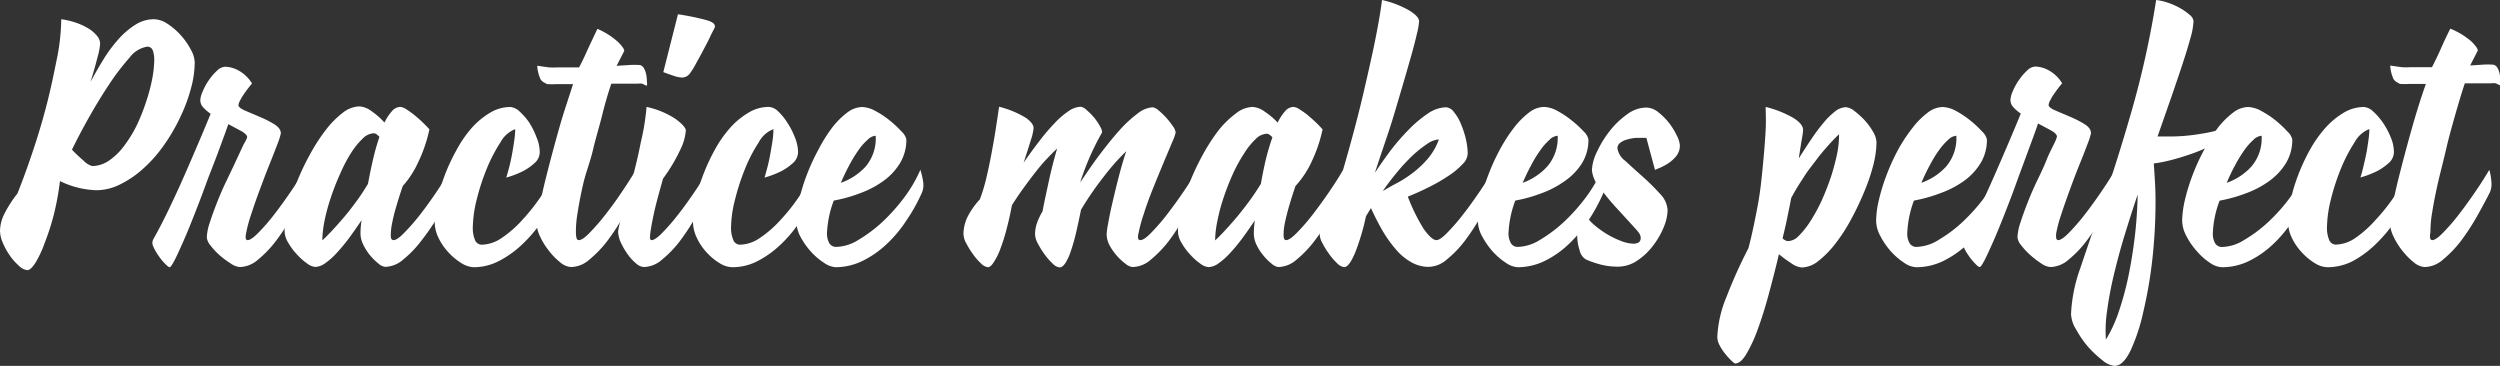
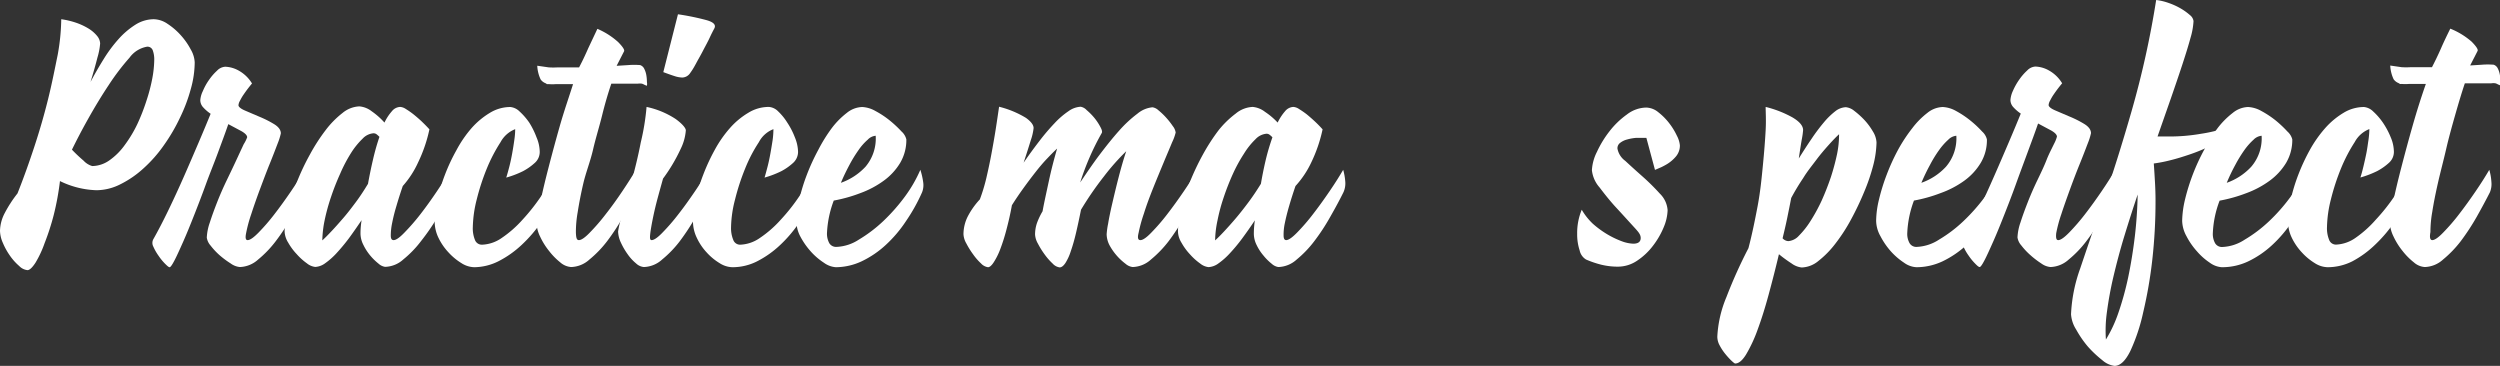
<svg xmlns="http://www.w3.org/2000/svg" viewBox="0 0 273.1 39.97">
  <rect x="0" y="0" width="273.1" height="39.97" fill="#333333" stroke="none" />
  <defs>
    <style>.cls-1{fill:#fff;}</style>
  </defs>
  <g id="Layer_2" data-name="Layer 2">
    <g id="Layer_1-2" data-name="Layer 1">
      <path class="cls-1" d="M10.55,20.78a9.7,9.7,0,0,1-4-1,29.28,29.28,0,0,1-.68,3.7,26.41,26.41,0,0,1-1,3.09,11.53,11.53,0,0,1-1,2.14c-.35.53-.64.8-.87.8a1.46,1.46,0,0,1-.9-.45,6,6,0,0,1-1-1.11,7.37,7.37,0,0,1-.78-1.4A3.45,3.45,0,0,1,0,25.22a4.38,4.38,0,0,1,.52-1.95,13.59,13.59,0,0,1,1.39-2.14C2.56,19.5,3.17,17.79,3.76,16s1.09-3.54,1.51-5.24S6,7.46,6.3,6A23,23,0,0,0,6.69,2.1a8.72,8.72,0,0,1,1.64.39,6.87,6.87,0,0,1,1.36.64,3.7,3.7,0,0,1,.92.8,1.38,1.38,0,0,1,.33.82,7.35,7.35,0,0,1-.3,1.55c-.19.76-.44,1.64-.75,2.65.44-.83.91-1.65,1.42-2.47a15.12,15.12,0,0,1,1.63-2.2A8.69,8.69,0,0,1,14.79,2.7a3.79,3.79,0,0,1,2-.6,2.76,2.76,0,0,1,1.52.51,7.29,7.29,0,0,1,1.44,1.24,7.58,7.58,0,0,1,1.09,1.56,3.07,3.07,0,0,1,.43,1.4,10.87,10.87,0,0,1-.43,2.92,17.61,17.61,0,0,1-1.17,3.11,19.71,19.71,0,0,1-1.75,3,14.74,14.74,0,0,1-2.22,2.53,10.94,10.94,0,0,1-2.53,1.75A5.86,5.86,0,0,1,10.55,20.78ZM16.07,5.1a3,3,0,0,0-1.92,1.2,25.52,25.52,0,0,0-2.28,3c-.78,1.17-1.52,2.4-2.24,3.68s-1.3,2.41-1.77,3.37a16.26,16.26,0,0,0,1.27,1.2,2.06,2.06,0,0,0,.95.59A3.34,3.34,0,0,0,12,17.48a7,7,0,0,0,1.63-1.64A13.83,13.83,0,0,0,15,13.56,21.75,21.75,0,0,0,16,11a18.9,18.9,0,0,0,.64-2.45,11.82,11.82,0,0,0,.21-2,2.89,2.89,0,0,0-.17-1.07A.61.61,0,0,0,16.07,5.1Z" />
      <path class="cls-1" d="M27.05,26.23c.26,0,.65-.27,1.19-.82a21.88,21.88,0,0,0,1.73-2c.62-.8,1.23-1.65,1.83-2.53s1.09-1.66,1.48-2.33a6.54,6.54,0,0,1,.23,1.32A2.35,2.35,0,0,1,33.32,21c-.42.83-.9,1.72-1.44,2.68a23.72,23.72,0,0,1-1.76,2.67,11.85,11.85,0,0,1-1.92,2,3.11,3.11,0,0,1-2,.82,2,2,0,0,1-1-.39A9.65,9.65,0,0,1,24,27.89a7.47,7.47,0,0,1-1-1.07,1.69,1.69,0,0,1-.41-.86,5.72,5.72,0,0,1,.33-1.65c.22-.69.49-1.43.8-2.22s.66-1.59,1.05-2.4.74-1.54,1.05-2.21.58-1.25.8-1.72A3.87,3.87,0,0,0,27,15c0-.21-.21-.43-.62-.67l-1.44-.77c-.34,1-.72,2-1.15,3.17S22.9,19,22.48,20.16s-.86,2.3-1.29,3.39S20.37,25.6,20,26.43s-.67,1.5-.93,2-.44.76-.54.76-.24-.12-.49-.37a6,6,0,0,1-.72-.88,5.4,5.4,0,0,1-.57-1,.85.85,0,0,1,0-.81q.77-1.36,1.65-3.18c.58-1.2,1.15-2.44,1.71-3.71s1.09-2.51,1.6-3.7.94-2.23,1.3-3.11a4.6,4.6,0,0,1-.82-.71,1.16,1.16,0,0,1-.31-.77,2.66,2.66,0,0,1,.28-1,6.18,6.18,0,0,1,.68-1.23,5.81,5.81,0,0,1,.87-1,1.34,1.34,0,0,1,.9-.43,3.22,3.22,0,0,1,1.48.43,3.9,3.9,0,0,1,1.44,1.4c-.13.15-.28.34-.45.56s-.33.45-.49.68-.28.46-.39.67a1.18,1.18,0,0,0-.15.46c0,.18.24.38.72.59l1.59.68a11.38,11.38,0,0,1,1.6.81q.72.45.72,1a6.82,6.82,0,0,1-.35,1.11c-.24.63-.53,1.39-.88,2.25s-.7,1.8-1.07,2.79-.68,1.89-.95,2.72a15.11,15.11,0,0,0-.55,2.06C26.78,26,26.84,26.23,27.05,26.23Z" />
      <path class="cls-1" d="M43,26.23c.26,0,.65-.27,1.18-.82a23.47,23.47,0,0,0,1.74-2c.62-.8,1.23-1.65,1.82-2.53s1.09-1.66,1.48-2.33a6.59,6.59,0,0,1,.24,1.32,2.35,2.35,0,0,1-.2,1.13c-.41.83-.89,1.72-1.44,2.68A23.67,23.67,0,0,1,46,26.33a11.51,11.51,0,0,1-1.93,2,3.07,3.07,0,0,1-2,.82,1.36,1.36,0,0,1-.72-.35,6.16,6.16,0,0,1-.9-.88,5.62,5.62,0,0,1-.75-1.16,2.82,2.82,0,0,1-.32-1.23c0-.21,0-.7.12-1.48-.47.7-.93,1.36-1.4,2a20.74,20.74,0,0,1-1.34,1.61,7.77,7.77,0,0,1-1.23,1.09,2,2,0,0,1-1.09.41,1.76,1.76,0,0,1-.91-.39,6.54,6.54,0,0,1-1.11-1,6.42,6.42,0,0,1-.94-1.27,2.5,2.5,0,0,1-.39-1.22,10.66,10.66,0,0,1,.35-2.47,22.31,22.31,0,0,1,1-2.94,25.5,25.5,0,0,1,1.42-3,20.19,20.19,0,0,1,1.71-2.65,10,10,0,0,1,1.85-1.88,3.08,3.08,0,0,1,1.85-.72,2.57,2.57,0,0,1,1.34.54A8,8,0,0,1,42,13.39a5.3,5.3,0,0,1,.82-1.25,1.21,1.21,0,0,1,.9-.46,1.28,1.28,0,0,1,.62.23,8.49,8.49,0,0,1,.83.58q.45.36.9.78c.3.29.58.57.84.86a15.88,15.88,0,0,1-1.23,3.6A10.31,10.31,0,0,1,44,20.32c-.26.75-.49,1.48-.7,2.2a19,19,0,0,0-.47,1.88,6.73,6.73,0,0,0-.14,1.33C42.69,26.06,42.78,26.23,43,26.23ZM40.2,20.08c.16-.88.34-1.77.55-2.66a24.66,24.66,0,0,1,.7-2.47,3.73,3.73,0,0,0-.31-.28.56.56,0,0,0-.35-.11,1.83,1.83,0,0,0-1.19.6,8.32,8.32,0,0,0-1.27,1.58A16.45,16.45,0,0,0,37.15,19a26.77,26.77,0,0,0-1,2.55,21.26,21.26,0,0,0-.69,2.53,11.84,11.84,0,0,0-.25,2.18q.39-.35,1-1c.41-.43.83-.91,1.29-1.44s.91-1.12,1.38-1.75S39.79,20.76,40.2,20.08Z" />
      <path class="cls-1" d="M51.8,29.19a2.7,2.7,0,0,1-1.4-.45A6.49,6.49,0,0,1,49,27.58,6.4,6.4,0,0,1,47.91,26a4.16,4.16,0,0,1-.43-1.83,11.27,11.27,0,0,1,.29-2.33,19.83,19.83,0,0,1,.82-2.71,20.24,20.24,0,0,1,1.27-2.72A12.84,12.84,0,0,1,51.51,14a8.54,8.54,0,0,1,2-1.67,4.29,4.29,0,0,1,2.24-.64,1.65,1.65,0,0,1,1,.48,7,7,0,0,1,1.07,1.23A8.63,8.63,0,0,1,58.61,15a4.18,4.18,0,0,1,.35,1.6,1.6,1.6,0,0,1-.58,1.23,6.11,6.11,0,0,1-1.25.87,10.31,10.31,0,0,1-1.83.7c.11-.33.22-.74.34-1.2s.22-.95.31-1.44.17-1,.23-1.44a8.27,8.27,0,0,0,.1-1.21,3.09,3.09,0,0,0-1.6,1.42,17.54,17.54,0,0,0-1.5,2.88,24.7,24.7,0,0,0-1.11,3.41,13.16,13.16,0,0,0-.42,3,3.37,3.37,0,0,0,.23,1.38.8.8,0,0,0,.78.53A4,4,0,0,0,54.8,26,12.2,12.2,0,0,0,57.08,24a21.63,21.63,0,0,0,2.08-2.64,16.53,16.53,0,0,0,1.55-2.86A8,8,0,0,1,61,19.89,2.14,2.14,0,0,1,60.91,21a20.13,20.13,0,0,1-1.69,3.13A15.11,15.11,0,0,1,57,26.74a11,11,0,0,1-2.53,1.79A6,6,0,0,1,51.8,29.19Z" />
      <path class="cls-1" d="M63.24,26.23c.26,0,.66-.27,1.19-.82a21.88,21.88,0,0,0,1.73-2c.63-.8,1.24-1.65,1.83-2.53s1.09-1.66,1.48-2.33a5.91,5.91,0,0,1,.23,1.32A2.24,2.24,0,0,1,69.51,21c-.42.83-.9,1.72-1.44,2.68a23.67,23.67,0,0,1-1.75,2.67,11.88,11.88,0,0,1-1.93,2,3.09,3.09,0,0,1-2,.82,2,2,0,0,1-1.19-.51A7.22,7.22,0,0,1,60,27.44a7.67,7.67,0,0,1-1-1.6,3.71,3.71,0,0,1-.39-1.51A14.27,14.27,0,0,1,59,22.22c.22-1.09.52-2.36.9-3.83s.79-3,1.26-4.65,1-3.15,1.44-4.55H60.73a4.85,4.85,0,0,1-.78,0l-.21,0s-.05-.05-.15-.1a1.18,1.18,0,0,1-.53-.41,3.94,3.94,0,0,1-.37-1.5l1.25.18a8.09,8.09,0,0,0,1,0l1,0c.36,0,.8,0,1.32,0,.32-.6.65-1.29,1-2.09l1-2.12a8.17,8.17,0,0,1,2.26,1.44q.74.75.66,1l-.82,1.6,1.28-.08a8,8,0,0,1,1.29,0,.77.77,0,0,1,.45.41,2.43,2.43,0,0,1,.23.72,4.76,4.76,0,0,1,.06.72,1.12,1.12,0,0,1,0,.41,2.25,2.25,0,0,1-.37-.16.84.84,0,0,0-.18-.07,1.41,1.41,0,0,0-.44,0h-2.9c-.34,1-.69,2.18-1,3.44s-.71,2.52-1,3.78S64,18.85,63.73,20s-.48,2.25-.62,3.16a12.57,12.57,0,0,0-.2,2.2C62.93,26,63,26.23,63.24,26.23Z" />
      <path class="cls-1" d="M71.18,26.23c.26,0,.66-.27,1.19-.82a21.88,21.88,0,0,0,1.73-2c.63-.8,1.23-1.65,1.83-2.53S77,19.2,77.41,18.53a5.91,5.91,0,0,1,.23,1.32A2.24,2.24,0,0,1,77.45,21c-.42.83-.9,1.72-1.44,2.68a25.13,25.13,0,0,1-1.75,2.67,11.88,11.88,0,0,1-1.93,2,3.09,3.09,0,0,1-2,.82,1.42,1.42,0,0,1-.84-.39,5,5,0,0,1-.92-1,7.54,7.54,0,0,1-.74-1.27,3.09,3.09,0,0,1-.31-1.22A10.35,10.35,0,0,1,68,23.39q.45-1.56,1-3.6c.37-1.36.72-2.78,1-4.24a25.67,25.67,0,0,0,.63-3.87A9.28,9.28,0,0,1,73.81,13c.74.54,1.11,1,1.11,1.24a5.5,5.5,0,0,1-.55,2,18.56,18.56,0,0,1-1.94,3.27c-.18.65-.38,1.36-.59,2.14s-.38,1.51-.52,2.2-.24,1.26-.29,1.71S71,26.23,71.18,26.23ZM74.06,1.56a26.89,26.89,0,0,1,3.12.64c.78.22,1.06.52.85.91-.1.19-.27.5-.5,1s-.48.93-.74,1.44S76.27,6.49,76,7s-.47.79-.62,1a1.06,1.06,0,0,1-.86.47,3,3,0,0,1-.84-.16c-.32-.1-.73-.25-1.22-.43Z" />
      <path class="cls-1" d="M80,29.19a2.7,2.7,0,0,1-1.4-.45,6.26,6.26,0,0,1-1.4-1.16A6.15,6.15,0,0,1,76.13,26a4.16,4.16,0,0,1-.43-1.83A10.62,10.62,0,0,1,76,21.8a18.52,18.52,0,0,1,.82-2.71,21.47,21.47,0,0,1,1.26-2.72A12.87,12.87,0,0,1,79.73,14a8.34,8.34,0,0,1,2-1.67A4.26,4.26,0,0,1,84,11.68a1.6,1.6,0,0,1,1,.48A6.22,6.22,0,0,1,86,13.39,8.1,8.1,0,0,1,86.83,15a4.37,4.37,0,0,1,.35,1.6,1.63,1.63,0,0,1-.58,1.23,6.11,6.11,0,0,1-1.25.87,10.62,10.62,0,0,1-1.83.7c.1-.33.21-.74.33-1.2s.22-.95.31-1.44.17-1,.24-1.44a9.72,9.72,0,0,0,.09-1.21,3,3,0,0,0-1.59,1.42,16.13,16.13,0,0,0-1.5,2.88,24.7,24.7,0,0,0-1.11,3.41,12.7,12.7,0,0,0-.43,3,3.35,3.35,0,0,0,.24,1.38.79.79,0,0,0,.77.53A4,4,0,0,0,83,26,12.2,12.2,0,0,0,85.29,24a20.7,20.7,0,0,0,2.08-2.64,17.33,17.33,0,0,0,1.56-2.86,7.07,7.07,0,0,1,.31,1.36A2.14,2.14,0,0,1,89.12,21a19.32,19.32,0,0,1-1.69,3.13,14.27,14.27,0,0,1-2.2,2.63,10.75,10.75,0,0,1-2.53,1.79A5.92,5.92,0,0,1,80,29.19Z" />
      <path class="cls-1" d="M91.3,29.19A2.52,2.52,0,0,1,90,28.7a7.15,7.15,0,0,1-1.44-1.24,8.2,8.2,0,0,1-1.15-1.66A3.61,3.61,0,0,1,87,24.13a10.18,10.18,0,0,1,.31-2.33,19.91,19.91,0,0,1,.83-2.71,22.89,22.89,0,0,1,1.25-2.72A17.13,17.13,0,0,1,90.86,14a8.72,8.72,0,0,1,1.65-1.67,2.79,2.79,0,0,1,1.68-.64,3.24,3.24,0,0,1,1.45.44,9.85,9.85,0,0,1,1.58,1.05,12.43,12.43,0,0,1,1.27,1.19,1.68,1.68,0,0,1,.52.86,4.93,4.93,0,0,1-.68,2.57,6.6,6.6,0,0,1-1.79,1.94A10.31,10.31,0,0,1,94,21.09a16.09,16.09,0,0,1-2.92.82,11.45,11.45,0,0,0-.74,3.54,2.17,2.17,0,0,0,.25,1.11.86.86,0,0,0,.8.41,4.82,4.82,0,0,0,2.44-.8,15.22,15.22,0,0,0,2.64-2,20.21,20.21,0,0,0,2.4-2.72,14.88,14.88,0,0,0,1.67-2.9,7.91,7.91,0,0,1,.31,1.36,2.14,2.14,0,0,1-.12,1.09A19.32,19.32,0,0,1,99,24.11a14,14,0,0,1-2.22,2.63,10.61,10.61,0,0,1-2.62,1.79A6.74,6.74,0,0,1,91.3,29.19Zm4.36-14.36a1.36,1.36,0,0,0-.87.43,6,6,0,0,0-1,1.13,14.5,14.5,0,0,0-1,1.63c-.33.62-.65,1.27-.93,1.95a6.7,6.7,0,0,0,2.69-1.76A4.76,4.76,0,0,0,95.66,14.83Z" />
      <path class="cls-1" d="M124.58,26.23c.26,0,.66-.27,1.19-.82a21.88,21.88,0,0,0,1.73-2c.62-.8,1.23-1.65,1.83-2.53s1.09-1.66,1.48-2.33a5.91,5.91,0,0,1,.23,1.32,2.35,2.35,0,0,1-.19,1.13c-.42.83-.9,1.72-1.44,2.68a25.13,25.13,0,0,1-1.75,2.67,12.28,12.28,0,0,1-1.93,2,3.09,3.09,0,0,1-2,.82,1.44,1.44,0,0,1-.77-.35,6.3,6.3,0,0,1-1.74-2,2.7,2.7,0,0,1-.33-1.23,8.74,8.74,0,0,1,.16-1.15c.1-.61.25-1.34.45-2.2s.42-1.79.68-2.8.54-2,.85-2.92a24.79,24.79,0,0,0-2.45,2.77,35.23,35.23,0,0,0-2.49,3.62c-.18.9-.36,1.74-.54,2.51s-.37,1.43-.57,2a5.52,5.52,0,0,1-.6,1.32c-.21.31-.42.47-.62.47a1.25,1.25,0,0,1-.76-.41,6.71,6.71,0,0,1-.88-1,9,9,0,0,1-.74-1.19,2.25,2.25,0,0,1-.31-1,3.9,3.9,0,0,1,.21-1.25,7.76,7.76,0,0,1,.61-1.28c.18-1,.41-2,.68-3.27s.57-2.41.91-3.58c-.34.31-.71.69-1.13,1.13s-.83.93-1.26,1.48-.86,1.12-1.3,1.73-.86,1.23-1.25,1.85c-.18,1-.38,1.85-.6,2.68a20.34,20.34,0,0,1-.68,2.14,7.45,7.45,0,0,1-.71,1.42c-.23.35-.44.53-.62.53a1.27,1.27,0,0,1-.76-.41,6.15,6.15,0,0,1-.87-1,9,9,0,0,1-.74-1.19,2.25,2.25,0,0,1-.31-1,4.37,4.37,0,0,1,.46-1.93,8.45,8.45,0,0,1,1.33-1.88,19.19,19.19,0,0,0,.7-2.3c.2-.86.39-1.74.56-2.65s.33-1.81.47-2.7.26-1.72.37-2.47a10.5,10.5,0,0,1,2.94,1.22c.55.4.83.77.83,1.11a5.93,5.93,0,0,1-.31,1.34c-.21.69-.47,1.5-.78,2.44.57-.83,1.15-1.62,1.72-2.36a23.3,23.3,0,0,1,1.65-1.94,8.93,8.93,0,0,1,1.54-1.33,2.49,2.49,0,0,1,1.32-.48,1.17,1.17,0,0,1,.66.37,6.76,6.76,0,0,1,.84.85,5.9,5.9,0,0,1,.66,1c.17.31.22.53.14.66A28.19,28.19,0,0,0,118,19.93c.68-1,1.38-2.05,2.1-3s1.45-1.87,2.15-2.65a13.33,13.33,0,0,1,2-1.86,3,3,0,0,1,1.65-.7,1.22,1.22,0,0,1,.65.33,7.5,7.5,0,0,1,.83.79,8.42,8.42,0,0,1,.74.94,1.44,1.44,0,0,1,.31.7,5.36,5.36,0,0,1-.39,1.07c-.25.61-.57,1.35-.93,2.22s-.75,1.8-1.15,2.8-.74,1.92-1,2.76a16.32,16.32,0,0,0-.58,2.11C124.24,26,124.32,26.23,124.58,26.23Z" />
      <path class="cls-1" d="M140.5,26.23c.26,0,.65-.27,1.19-.82a21.88,21.88,0,0,0,1.73-2c.62-.8,1.23-1.65,1.83-2.53s1.09-1.66,1.48-2.33a6.54,6.54,0,0,1,.23,1.32,2.35,2.35,0,0,1-.2,1.13c-.41.83-.89,1.72-1.44,2.68a22.37,22.37,0,0,1-1.75,2.67,11.85,11.85,0,0,1-1.92,2,3.09,3.09,0,0,1-2,.82,1.36,1.36,0,0,1-.72-.35,5.66,5.66,0,0,1-.89-.88,5.28,5.28,0,0,1-.76-1.16,2.8,2.8,0,0,1-.31-1.23c0-.21,0-.7.11-1.48-.46.7-.93,1.36-1.4,2a18.71,18.71,0,0,1-1.34,1.61,7.77,7.77,0,0,1-1.23,1.09,2,2,0,0,1-1.09.41,1.76,1.76,0,0,1-.91-.39,6.54,6.54,0,0,1-1.11-1,6.37,6.37,0,0,1-.93-1.27,2.5,2.5,0,0,1-.39-1.22,10.14,10.14,0,0,1,.35-2.47,22.21,22.21,0,0,1,.95-2.94,27.2,27.2,0,0,1,1.42-3,21.27,21.27,0,0,1,1.71-2.65A10.33,10.33,0,0,1,135,12.4a3.1,3.1,0,0,1,1.85-.72,2.57,2.57,0,0,1,1.34.54,7.66,7.66,0,0,1,1.38,1.17,5.63,5.63,0,0,1,.82-1.25,1.24,1.24,0,0,1,.9-.46,1.28,1.28,0,0,1,.62.23,9.94,9.94,0,0,1,.84.58c.29.24.59.5.89.78s.58.57.84.86a15.88,15.88,0,0,1-1.23,3.6,10.31,10.31,0,0,1-1.73,2.59c-.26.75-.49,1.48-.7,2.2s-.36,1.34-.47,1.88a5.94,5.94,0,0,0-.13,1.33C140.22,26.06,140.32,26.23,140.5,26.23Zm-2.76-6.15c.15-.88.33-1.77.54-2.66A24.66,24.66,0,0,1,139,15a2.61,2.61,0,0,0-.31-.28.54.54,0,0,0-.35-.11,1.85,1.85,0,0,0-1.19.6,7.93,7.93,0,0,0-1.26,1.58A16.44,16.44,0,0,0,134.68,19a26.77,26.77,0,0,0-1,2.55,19.44,19.44,0,0,0-.68,2.53,11.12,11.12,0,0,0-.26,2.18c.26-.23.59-.56,1-1s.83-.91,1.28-1.44.91-1.12,1.38-1.75S137.32,20.76,137.74,20.08Z" />
-       <path class="cls-1" d="M156.92,26.23c.26,0,.66-.27,1.19-.82a21.88,21.88,0,0,0,1.73-2c.63-.8,1.23-1.65,1.83-2.53s1.09-1.66,1.48-2.33a5.91,5.91,0,0,1,.23,1.32,2.24,2.24,0,0,1-.19,1.13c-.42.83-.9,1.72-1.44,2.68A25.13,25.13,0,0,1,160,26.33a11.88,11.88,0,0,1-1.93,2,3.09,3.09,0,0,1-2,.82,3.8,3.8,0,0,1-1.91-.51,6.07,6.07,0,0,1-1.66-1.38,14,14,0,0,1-1.44-2c-.45-.78-.88-1.62-1.3-2.53h0l-.54.89a25,25,0,0,1-1.19,4c-.43,1-.82,1.56-1.19,1.56a1.3,1.3,0,0,1-.76-.41,6.68,6.68,0,0,1-.87-1,9,9,0,0,1-.74-1.19,2.25,2.25,0,0,1-.31-1,4.16,4.16,0,0,1,.39-1.75,7.76,7.76,0,0,1,1.09-1.71q.88-2.8,1.77-6C148,14,148.52,12,149,9.92s.9-3.91,1.25-5.66.59-3.17.72-4.26a10.74,10.74,0,0,1,2.92,1.11c.75.45,1.13.86,1.13,1.23a7.5,7.5,0,0,1-.24,1.36c-.15.67-.36,1.47-.62,2.39s-.55,1.94-.88,3.06-.66,2.24-1,3.38-.72,2.26-1.09,3.35-.7,2.08-1,3c.49-.75,1.06-1.55,1.69-2.4a24,24,0,0,1,2-2.31,13,13,0,0,1,2.08-1.75,3.65,3.65,0,0,1,2-.7,1.14,1.14,0,0,1,.85.5,5,5,0,0,1,.76,1.27,10.29,10.29,0,0,1,.55,1.65,7.4,7.4,0,0,1,.21,1.67,1.71,1.71,0,0,1-.55,1.11,7.9,7.9,0,0,1-1.46,1.23,18.84,18.84,0,0,1-2.1,1.23c-.79.4-1.6.77-2.43,1.1A20.33,20.33,0,0,0,155.52,25C156.09,25.8,156.56,26.23,156.92,26.23Zm.28-11a2.54,2.54,0,0,0-1.31.5A12.3,12.3,0,0,0,154.3,17a19.92,19.92,0,0,0-1.68,1.81c-.56.67-1.08,1.36-1.57,2.06.49-.28,1-.59,1.63-.91a13.5,13.5,0,0,0,1.75-1.15,10.54,10.54,0,0,0,1.6-1.54A6.78,6.78,0,0,0,157.2,15.18Z" />
-       <path class="cls-1" d="M165.8,29.19a2.51,2.51,0,0,1-1.31-.49,7.43,7.43,0,0,1-1.44-1.24,8.63,8.63,0,0,1-1.15-1.66,3.61,3.61,0,0,1-.46-1.67,10.18,10.18,0,0,1,.31-2.33,21.51,21.51,0,0,1,.84-2.71,22.81,22.81,0,0,1,1.24-2.72A17.13,17.13,0,0,1,165.35,14,8.72,8.72,0,0,1,167,12.32a2.79,2.79,0,0,1,1.68-.64,3.31,3.31,0,0,1,1.46.44,10.23,10.23,0,0,1,1.57,1.05A11.46,11.46,0,0,1,173,14.36a1.68,1.68,0,0,1,.52.86,4.84,4.84,0,0,1-.68,2.57A6.6,6.6,0,0,1,171,19.73a10.31,10.31,0,0,1-2.55,1.36,16.09,16.09,0,0,1-2.92.82,11.45,11.45,0,0,0-.74,3.54,2.07,2.07,0,0,0,.26,1.11.84.84,0,0,0,.79.41,4.82,4.82,0,0,0,2.44-.8,15.22,15.22,0,0,0,2.64-2,20.21,20.21,0,0,0,2.4-2.72,14.88,14.88,0,0,0,1.67-2.9,7.07,7.07,0,0,1,.31,1.36,2.14,2.14,0,0,1-.11,1.09,20.19,20.19,0,0,1-1.7,3.13,14,14,0,0,1-2.22,2.63,10.43,10.43,0,0,1-2.62,1.79A6.73,6.73,0,0,1,165.8,29.19Zm4.36-14.36a1.38,1.38,0,0,0-.88.43,6.38,6.38,0,0,0-1,1.13,13.19,13.19,0,0,0-1,1.63c-.34.62-.65,1.27-.94,1.95A6.7,6.7,0,0,0,169,18.21,4.76,4.76,0,0,0,170.16,14.83Z" />
      <path class="cls-1" d="M179.85,15.06c-.37,0-.74,0-1.11,0a5.13,5.13,0,0,0-1,.18,2.07,2.07,0,0,0-.76.37.73.73,0,0,0-.29.62,2.13,2.13,0,0,0,.85,1.34q.86.8,1.89,1.71a23.9,23.9,0,0,1,1.89,1.87,2.8,2.8,0,0,1,.85,1.81,5.19,5.19,0,0,1-.42,1.85,8.84,8.84,0,0,1-1.15,2,7.06,7.06,0,0,1-1.72,1.64,3.75,3.75,0,0,1-2.15.68,7.6,7.6,0,0,1-1.87-.23,10.65,10.65,0,0,1-1.6-.55,1.53,1.53,0,0,1-.7-1,5.6,5.6,0,0,1-.27-1.83,6.64,6.64,0,0,1,.5-2.61A6.84,6.84,0,0,0,174,24.44a10.5,10.5,0,0,0,1.57,1.15,9.81,9.81,0,0,0,1.58.76,4,4,0,0,0,1.27.27c.54,0,.81-.21.81-.62s-.28-.7-.83-1.3-1.17-1.29-1.83-2-1.27-1.48-1.83-2.22a3.38,3.38,0,0,1-.84-1.89,5,5,0,0,1,.55-2,11.32,11.32,0,0,1,1.38-2.26,9,9,0,0,1,1.89-1.82,3.55,3.55,0,0,1,2.1-.76,2.14,2.14,0,0,1,1.32.5,6.7,6.7,0,0,1,1.19,1.19,7.24,7.24,0,0,1,.85,1.38,2.84,2.84,0,0,1,.33,1.05,1.84,1.84,0,0,1-.42,1.21,4,4,0,0,1-.94.82c-.21.13-.42.24-.64.35l-.72.31Z" />
      <path class="cls-1" d="M192.88,11.68a11.85,11.85,0,0,1,2.92,1.14c.78.46,1.17.92,1.17,1.39a8.1,8.1,0,0,1-.14,1q-.14.81-.33,2.1c.47-.75.93-1.47,1.39-2.14a20.33,20.33,0,0,1,1.34-1.79,8,8,0,0,1,1.26-1.23,2,2,0,0,1,1.15-.44,1.73,1.73,0,0,1,.92.4,9.11,9.11,0,0,1,1.11,1,7.06,7.06,0,0,1,.93,1.26,2.5,2.5,0,0,1,.39,1.19,10.73,10.73,0,0,1-.35,2.47,21,21,0,0,1-1,2.94,31.51,31.51,0,0,1-1.43,3,18.77,18.77,0,0,1-1.71,2.64,10.41,10.41,0,0,1-1.85,1.89,3,3,0,0,1-1.83.72,2.27,2.27,0,0,1-1.12-.45,14.4,14.4,0,0,1-1.37-1c-.36,1.53-.74,3-1.13,4.44s-.79,2.7-1.2,3.81a15.69,15.69,0,0,1-1.25,2.69c-.41.67-.81,1-1.2,1-.06,0-.18-.1-.39-.29a8.07,8.07,0,0,1-.66-.72,5.51,5.51,0,0,1-.63-.94,2,2,0,0,1-.27-1,12.79,12.79,0,0,1,1-4.32,52.24,52.24,0,0,1,2.4-5.33c.39-1.48.7-3,1-4.58s.44-3.06.58-4.49.24-2.7.3-3.82S192.88,12.27,192.88,11.68Zm8,3c-.31.29-.68.67-1.11,1.15s-.88,1-1.36,1.64-1,1.27-1.44,2a24.25,24.25,0,0,0-1.3,2.16c-.13.7-.28,1.42-.43,2.16s-.33,1.49-.51,2.24a.9.9,0,0,0,.63.31,1.75,1.75,0,0,0,1.16-.6,9.07,9.07,0,0,0,1.25-1.58A19,19,0,0,0,199,21.91q.56-1.25,1-2.55a24.54,24.54,0,0,0,.68-2.53A10.61,10.61,0,0,0,200.9,14.67Z" />
      <path class="cls-1" d="M209.35,29.19A2.51,2.51,0,0,1,208,28.7a7.43,7.43,0,0,1-1.44-1.24,8.16,8.16,0,0,1-1.14-1.66,3.51,3.51,0,0,1-.47-1.67,10.18,10.18,0,0,1,.31-2.33,21.51,21.51,0,0,1,.84-2.71,22.81,22.81,0,0,1,1.24-2.72A17.13,17.13,0,0,1,208.9,14a8.72,8.72,0,0,1,1.65-1.67,2.79,2.79,0,0,1,1.68-.64,3.31,3.31,0,0,1,1.46.44,10.23,10.23,0,0,1,1.57,1.05,11.46,11.46,0,0,1,1.27,1.19,1.68,1.68,0,0,1,.52.86,4.84,4.84,0,0,1-.68,2.57,6.6,6.6,0,0,1-1.79,1.94A10.31,10.31,0,0,1,212,21.09a16.09,16.09,0,0,1-2.92.82,11.39,11.39,0,0,0-.73,3.54,2.07,2.07,0,0,0,.25,1.11.85.85,0,0,0,.8.41,4.82,4.82,0,0,0,2.43-.8,14.85,14.85,0,0,0,2.64-2,20.21,20.21,0,0,0,2.4-2.72,14.88,14.88,0,0,0,1.67-2.9,7.07,7.07,0,0,1,.31,1.36,2.14,2.14,0,0,1-.11,1.09,19.38,19.38,0,0,1-1.7,3.13,14.32,14.32,0,0,1-2.21,2.63,10.66,10.66,0,0,1-2.63,1.79A6.73,6.73,0,0,1,209.35,29.19Zm4.36-14.36a1.41,1.41,0,0,0-.88.43,6.81,6.81,0,0,0-1,1.13,13.19,13.19,0,0,0-1,1.63c-.34.62-.65,1.27-.94,1.95a6.64,6.64,0,0,0,2.69-1.76A4.76,4.76,0,0,0,213.71,14.83Z" />
      <path class="cls-1" d="M224.84,26.23c.26,0,.65-.27,1.19-.82a23.54,23.54,0,0,0,1.73-2c.62-.8,1.23-1.65,1.83-2.53s1.09-1.66,1.48-2.33a7.32,7.32,0,0,1,.23,1.32,2.24,2.24,0,0,1-.2,1.13c-.41.83-.89,1.72-1.44,2.68a22.37,22.37,0,0,1-1.75,2.67,11.85,11.85,0,0,1-1.92,2,3.11,3.11,0,0,1-2,.82,2,2,0,0,1-1-.39,9.65,9.65,0,0,1-1.19-.91,7.47,7.47,0,0,1-1-1.07,1.69,1.69,0,0,1-.41-.86,5.72,5.72,0,0,1,.33-1.65c.22-.69.49-1.43.8-2.22s.66-1.59,1.05-2.4.74-1.54,1-2.21.58-1.25.8-1.72a3.87,3.87,0,0,0,.33-.81c0-.21-.21-.43-.62-.67l-1.44-.77c-.34,1-.72,2-1.15,3.17s-.86,2.31-1.28,3.48-.86,2.3-1.29,3.39-.82,2.05-1.19,2.88-.67,1.5-.93,2-.44.76-.54.76-.25-.12-.49-.37a6,6,0,0,1-.72-.88,5.4,5.4,0,0,1-.57-1,.86.86,0,0,1,0-.81c.52-.91,1.07-2,1.66-3.18s1.15-2.44,1.71-3.71,1.09-2.51,1.6-3.7.94-2.23,1.3-3.11a4.6,4.6,0,0,1-.82-.71,1.16,1.16,0,0,1-.31-.77,2.8,2.8,0,0,1,.27-1,6.78,6.78,0,0,1,.69-1.23,5.81,5.81,0,0,1,.87-1,1.34,1.34,0,0,1,.9-.43,3.22,3.22,0,0,1,1.48.43,3.9,3.9,0,0,1,1.44,1.4c-.13.15-.28.34-.45.56s-.33.45-.49.68-.28.46-.39.67a1.18,1.18,0,0,0-.15.46c0,.18.24.38.72.59l1.59.68a11.38,11.38,0,0,1,1.6.81q.72.45.72,1a6.82,6.82,0,0,1-.35,1.11c-.24.63-.53,1.39-.88,2.25s-.71,1.8-1.07,2.79-.68,1.89-.95,2.72a15.11,15.11,0,0,0-.55,2.06C224.57,26,224.63,26.23,224.84,26.23Z" />
      <path class="cls-1" d="M242.78,15.18a12.81,12.81,0,0,1-1.63.91,18.54,18.54,0,0,1-2,.8c-.68.23-1.35.44-2,.6a15.76,15.76,0,0,1-1.87.37c.05.68.09,1.36.13,2.05s.06,1.38.06,2.08a57,57,0,0,1-.35,6.36,48.08,48.08,0,0,1-1,5.78,20.25,20.25,0,0,1-1.4,4.21c-.54,1.09-1.11,1.63-1.74,1.63a2.52,2.52,0,0,1-1.32-.62,12.25,12.25,0,0,1-1.59-1.5A11.35,11.35,0,0,1,226.8,36a3.56,3.56,0,0,1-.56-1.67,16.83,16.83,0,0,1,1-5q1.05-3.13,2.55-7.44t3.07-9.77A100.65,100.65,0,0,0,235.54,0a6.26,6.26,0,0,1,1.38.33,7.53,7.53,0,0,1,1.31.6,6.27,6.27,0,0,1,1,.72,1,1,0,0,1,.39.65,7.77,7.77,0,0,1-.33,1.84c-.22.82-.52,1.78-.88,2.88s-.78,2.33-1.24,3.66l-1.48,4.23c.2,0,.43,0,.66,0h.74a19.8,19.8,0,0,0,3.37-.3,15.23,15.23,0,0,0,3-.76,1.65,1.65,0,0,1-.21.76A1.29,1.29,0,0,1,242.78,15.18ZM230.05,37.09a14.49,14.49,0,0,0,1.37-2.94,32.47,32.47,0,0,0,1.07-3.89q.44-2.11.72-4.44c.18-1.54.28-3.06.31-4.57-.52,1.53-1,3.05-1.46,4.55s-.85,3-1.17,4.34-.56,2.68-.72,3.88A14.45,14.45,0,0,0,230.05,37.09Z" />
      <path class="cls-1" d="M242.7,29.19a2.49,2.49,0,0,1-1.3-.49A6.88,6.88,0,0,1,240,27.46a7.82,7.82,0,0,1-1.15-1.66,3.63,3.63,0,0,1-.47-1.67,10.77,10.77,0,0,1,.31-2.33,22.41,22.41,0,0,1,2.09-5.43A17.12,17.12,0,0,1,242.25,14a9,9,0,0,1,1.66-1.67,2.79,2.79,0,0,1,1.67-.64,3.27,3.27,0,0,1,1.46.44,10.32,10.32,0,0,1,1.58,1.05,12.26,12.26,0,0,1,1.26,1.19,1.72,1.72,0,0,1,.53.86,4.93,4.93,0,0,1-.68,2.57,6.73,6.73,0,0,1-1.79,1.94,10.31,10.31,0,0,1-2.55,1.36,16.32,16.32,0,0,1-2.92.82,11.17,11.17,0,0,0-.74,3.54,2.07,2.07,0,0,0,.25,1.11.86.86,0,0,0,.8.41,4.79,4.79,0,0,0,2.43-.8,14.9,14.9,0,0,0,2.65-2,19.47,19.47,0,0,0,2.39-2.72,14.46,14.46,0,0,0,1.68-2.9,9,9,0,0,1,.31,1.36,2.14,2.14,0,0,1-.12,1.09,20.13,20.13,0,0,1-1.69,3.13,14,14,0,0,1-2.22,2.63,10.48,10.48,0,0,1-2.63,1.79A6.66,6.66,0,0,1,242.7,29.19Zm4.36-14.36a1.41,1.41,0,0,0-.88.43,6.81,6.81,0,0,0-1,1.13,14.52,14.52,0,0,0-1,1.63,19.46,19.46,0,0,0-.93,1.95,6.67,6.67,0,0,0,2.68-1.76A4.76,4.76,0,0,0,247.06,14.83Z" />
      <path class="cls-1" d="M254.26,29.19a2.7,2.7,0,0,1-1.4-.45,6.49,6.49,0,0,1-1.4-1.16A6.4,6.4,0,0,1,250.37,26a4.16,4.16,0,0,1-.43-1.83,11.27,11.27,0,0,1,.29-2.33,19.83,19.83,0,0,1,.82-2.71,21.47,21.47,0,0,1,1.26-2.72A13.37,13.37,0,0,1,254,14a8.54,8.54,0,0,1,2-1.67,4.29,4.29,0,0,1,2.24-.64,1.65,1.65,0,0,1,1,.48,7,7,0,0,1,1.07,1.23,8.63,8.63,0,0,1,.85,1.59,4.18,4.18,0,0,1,.35,1.6,1.6,1.6,0,0,1-.58,1.23,6.11,6.11,0,0,1-1.25.87,10.62,10.62,0,0,1-1.83.7c.11-.33.22-.74.33-1.2s.22-.95.32-1.44.16-1,.23-1.44a10,10,0,0,0,.1-1.21,3.09,3.09,0,0,0-1.6,1.42,17.54,17.54,0,0,0-1.5,2.88,24.7,24.7,0,0,0-1.11,3.41,13.16,13.16,0,0,0-.42,3,3.37,3.37,0,0,0,.23,1.38.79.79,0,0,0,.78.53,4,4,0,0,0,2.14-.76A12.16,12.16,0,0,0,259.53,24a20.76,20.76,0,0,0,2.09-2.64,17.24,17.24,0,0,0,1.55-2.86,7.07,7.07,0,0,1,.31,1.36,2,2,0,0,1-.11,1.09,20.13,20.13,0,0,1-1.69,3.13,15.11,15.11,0,0,1-2.2,2.63A11,11,0,0,1,257,28.53,6,6,0,0,1,254.26,29.19Z" />
      <path class="cls-1" d="M265.7,26.23c.26,0,.66-.27,1.19-.82a21.88,21.88,0,0,0,1.73-2c.62-.8,1.23-1.65,1.83-2.53s1.09-1.66,1.48-2.33a5.91,5.91,0,0,1,.23,1.32A2.35,2.35,0,0,1,272,21c-.42.83-.9,1.72-1.44,2.68a25.13,25.13,0,0,1-1.75,2.67,12.28,12.28,0,0,1-1.93,2,3.09,3.09,0,0,1-2,.82,2,2,0,0,1-1.19-.51,7.22,7.22,0,0,1-1.23-1.24,7.67,7.67,0,0,1-1-1.6,3.71,3.71,0,0,1-.39-1.51,14.27,14.27,0,0,1,.33-2.11c.22-1.09.52-2.36.9-3.83s.79-3,1.26-4.65.95-3.15,1.44-4.55h-1.85a4.85,4.85,0,0,1-.78,0,.58.58,0,0,1-.21,0s-.05-.05-.16-.1a1.21,1.21,0,0,1-.52-.41,3.94,3.94,0,0,1-.37-1.5l1.24.18a8.36,8.36,0,0,0,1,0l1,0c.36,0,.8,0,1.32,0,.31-.6.65-1.29,1-2.09s.69-1.49,1-2.12A8.17,8.17,0,0,1,270,4.55q.74.75.66,1l-.82,1.6,1.28-.08a8,8,0,0,1,1.29,0,.77.77,0,0,1,.45.41,2.43,2.43,0,0,1,.23.72,4.76,4.76,0,0,1,.06.72,1.42,1.42,0,0,1,0,.41,2.25,2.25,0,0,1-.37-.16.84.84,0,0,0-.18-.07,1.41,1.41,0,0,0-.44,0h-2.9c-.34,1-.69,2.18-1.05,3.44s-.71,2.52-1,3.78-.62,2.48-.89,3.67-.48,2.25-.62,3.16a12.57,12.57,0,0,0-.2,2.2C265.38,26,265.49,26.23,265.7,26.23Z" />
    </g>
  </g>
</svg>